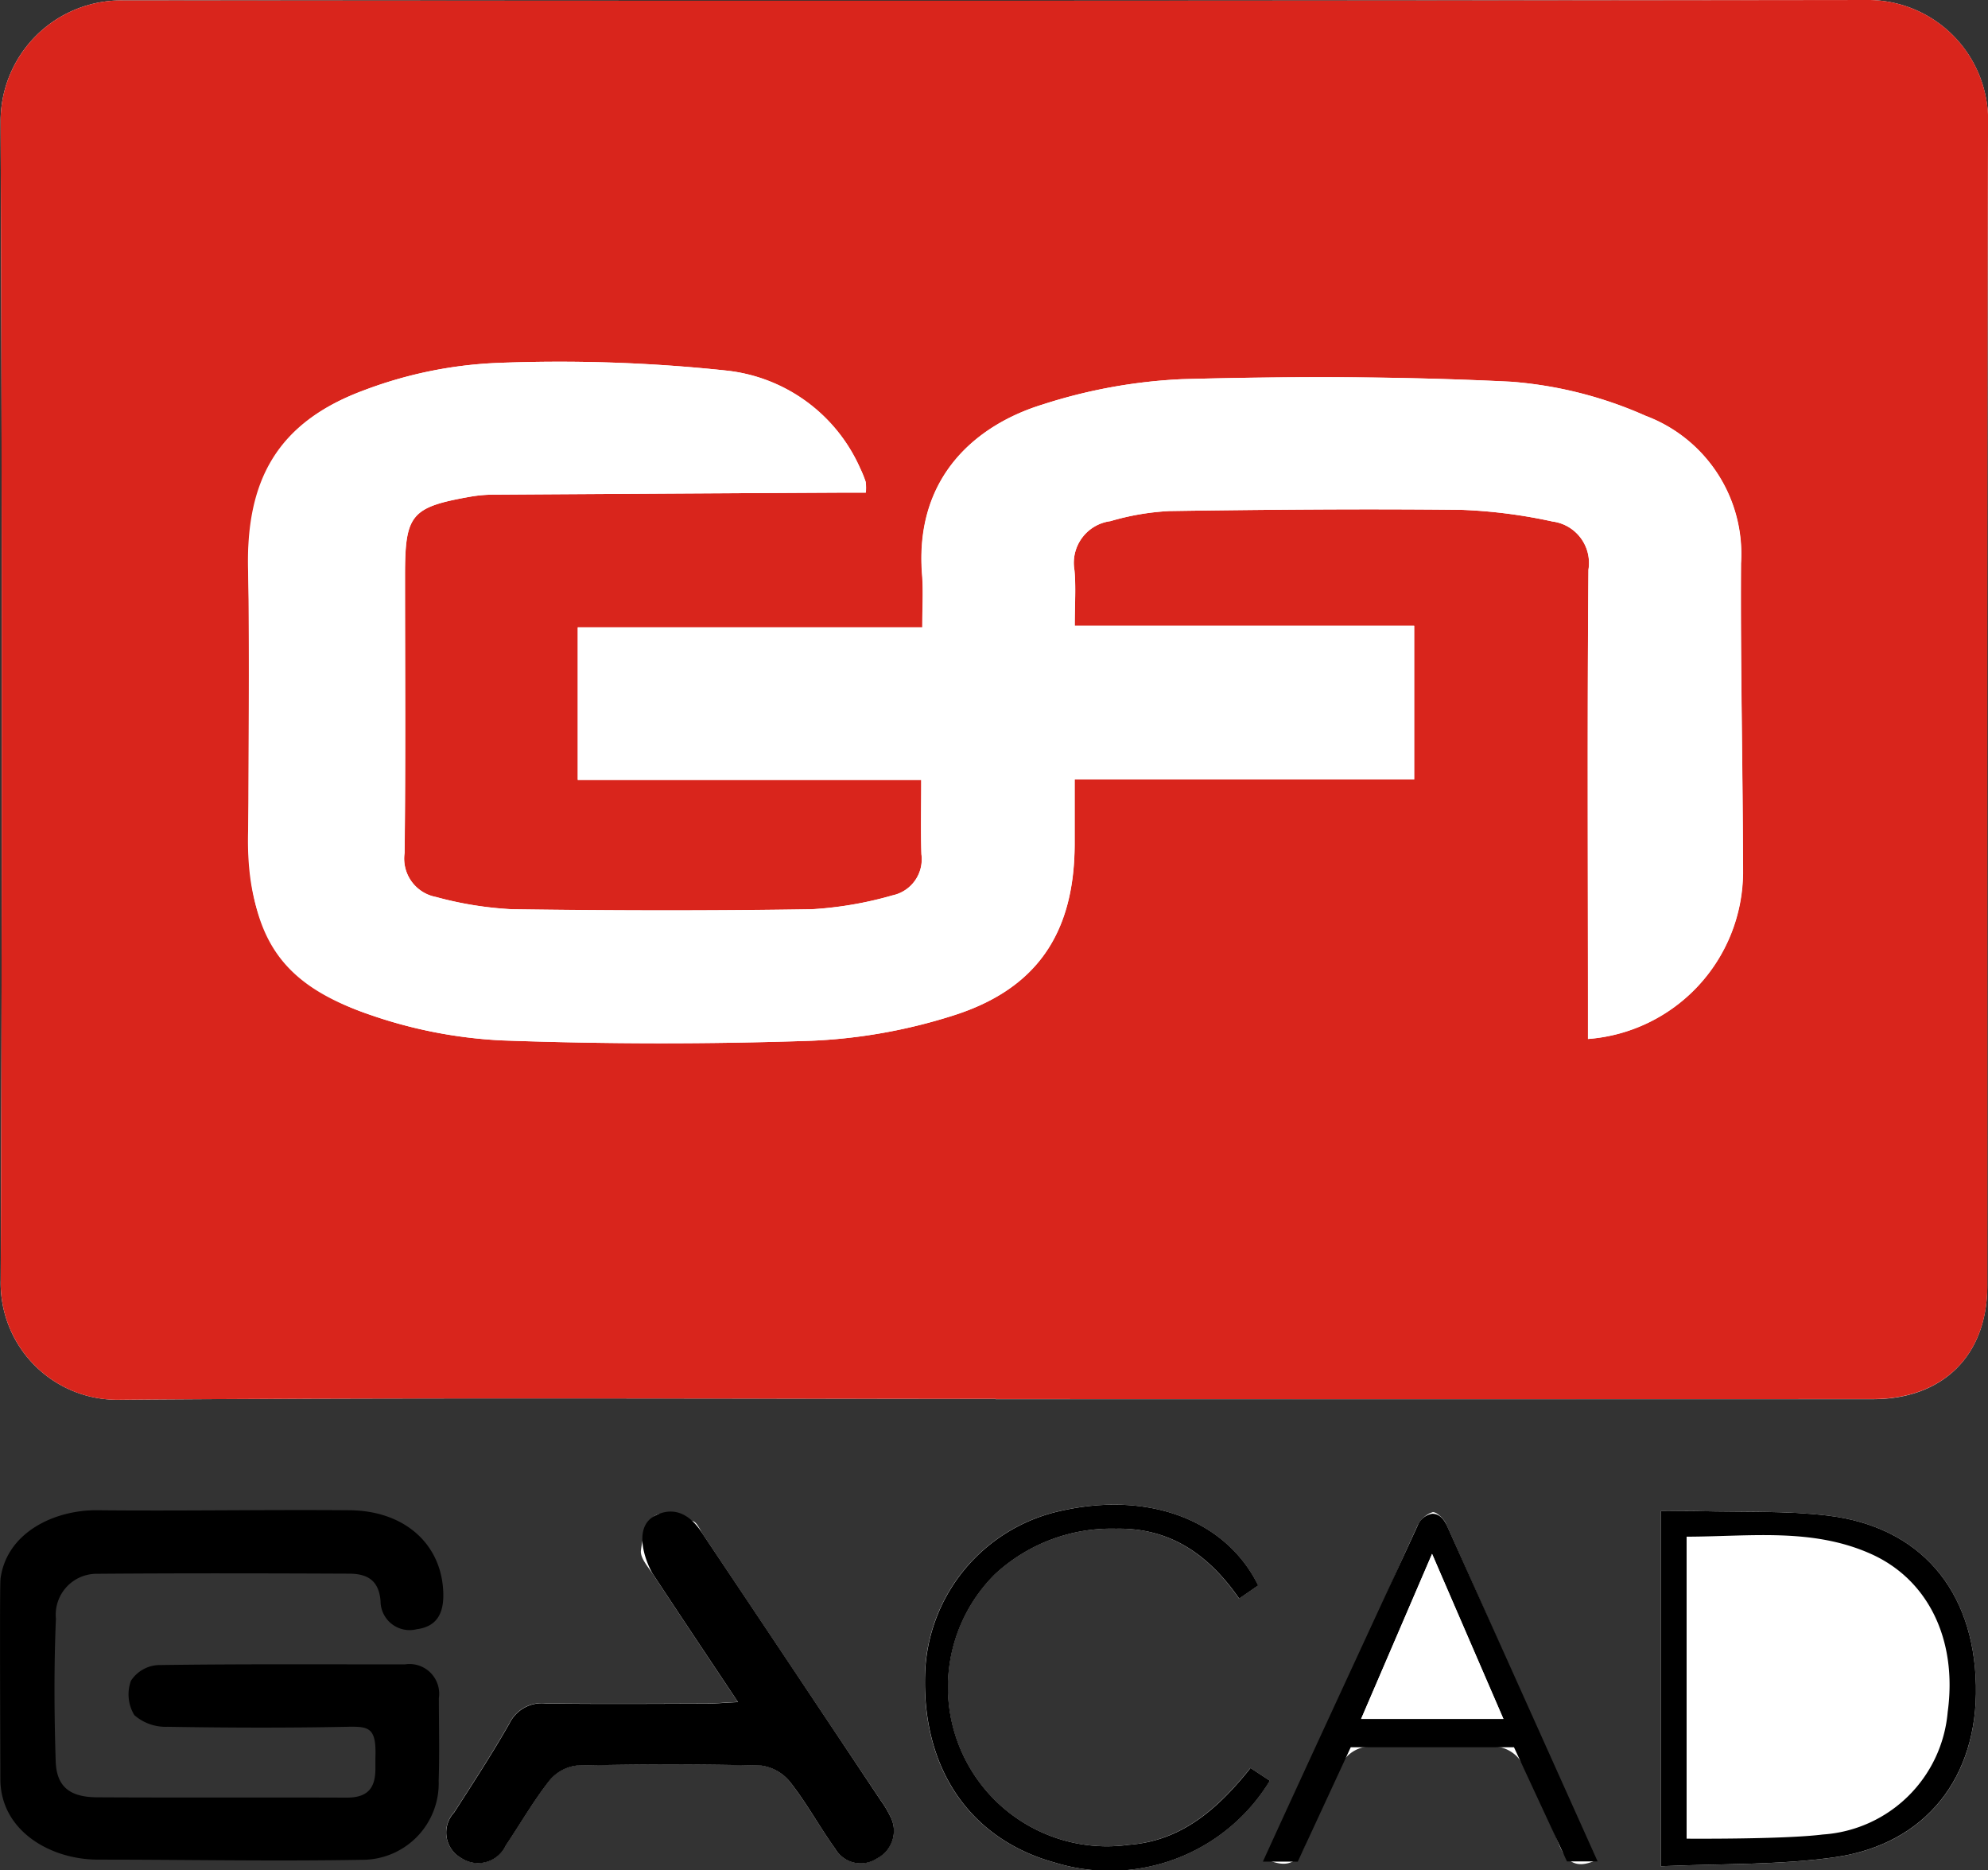
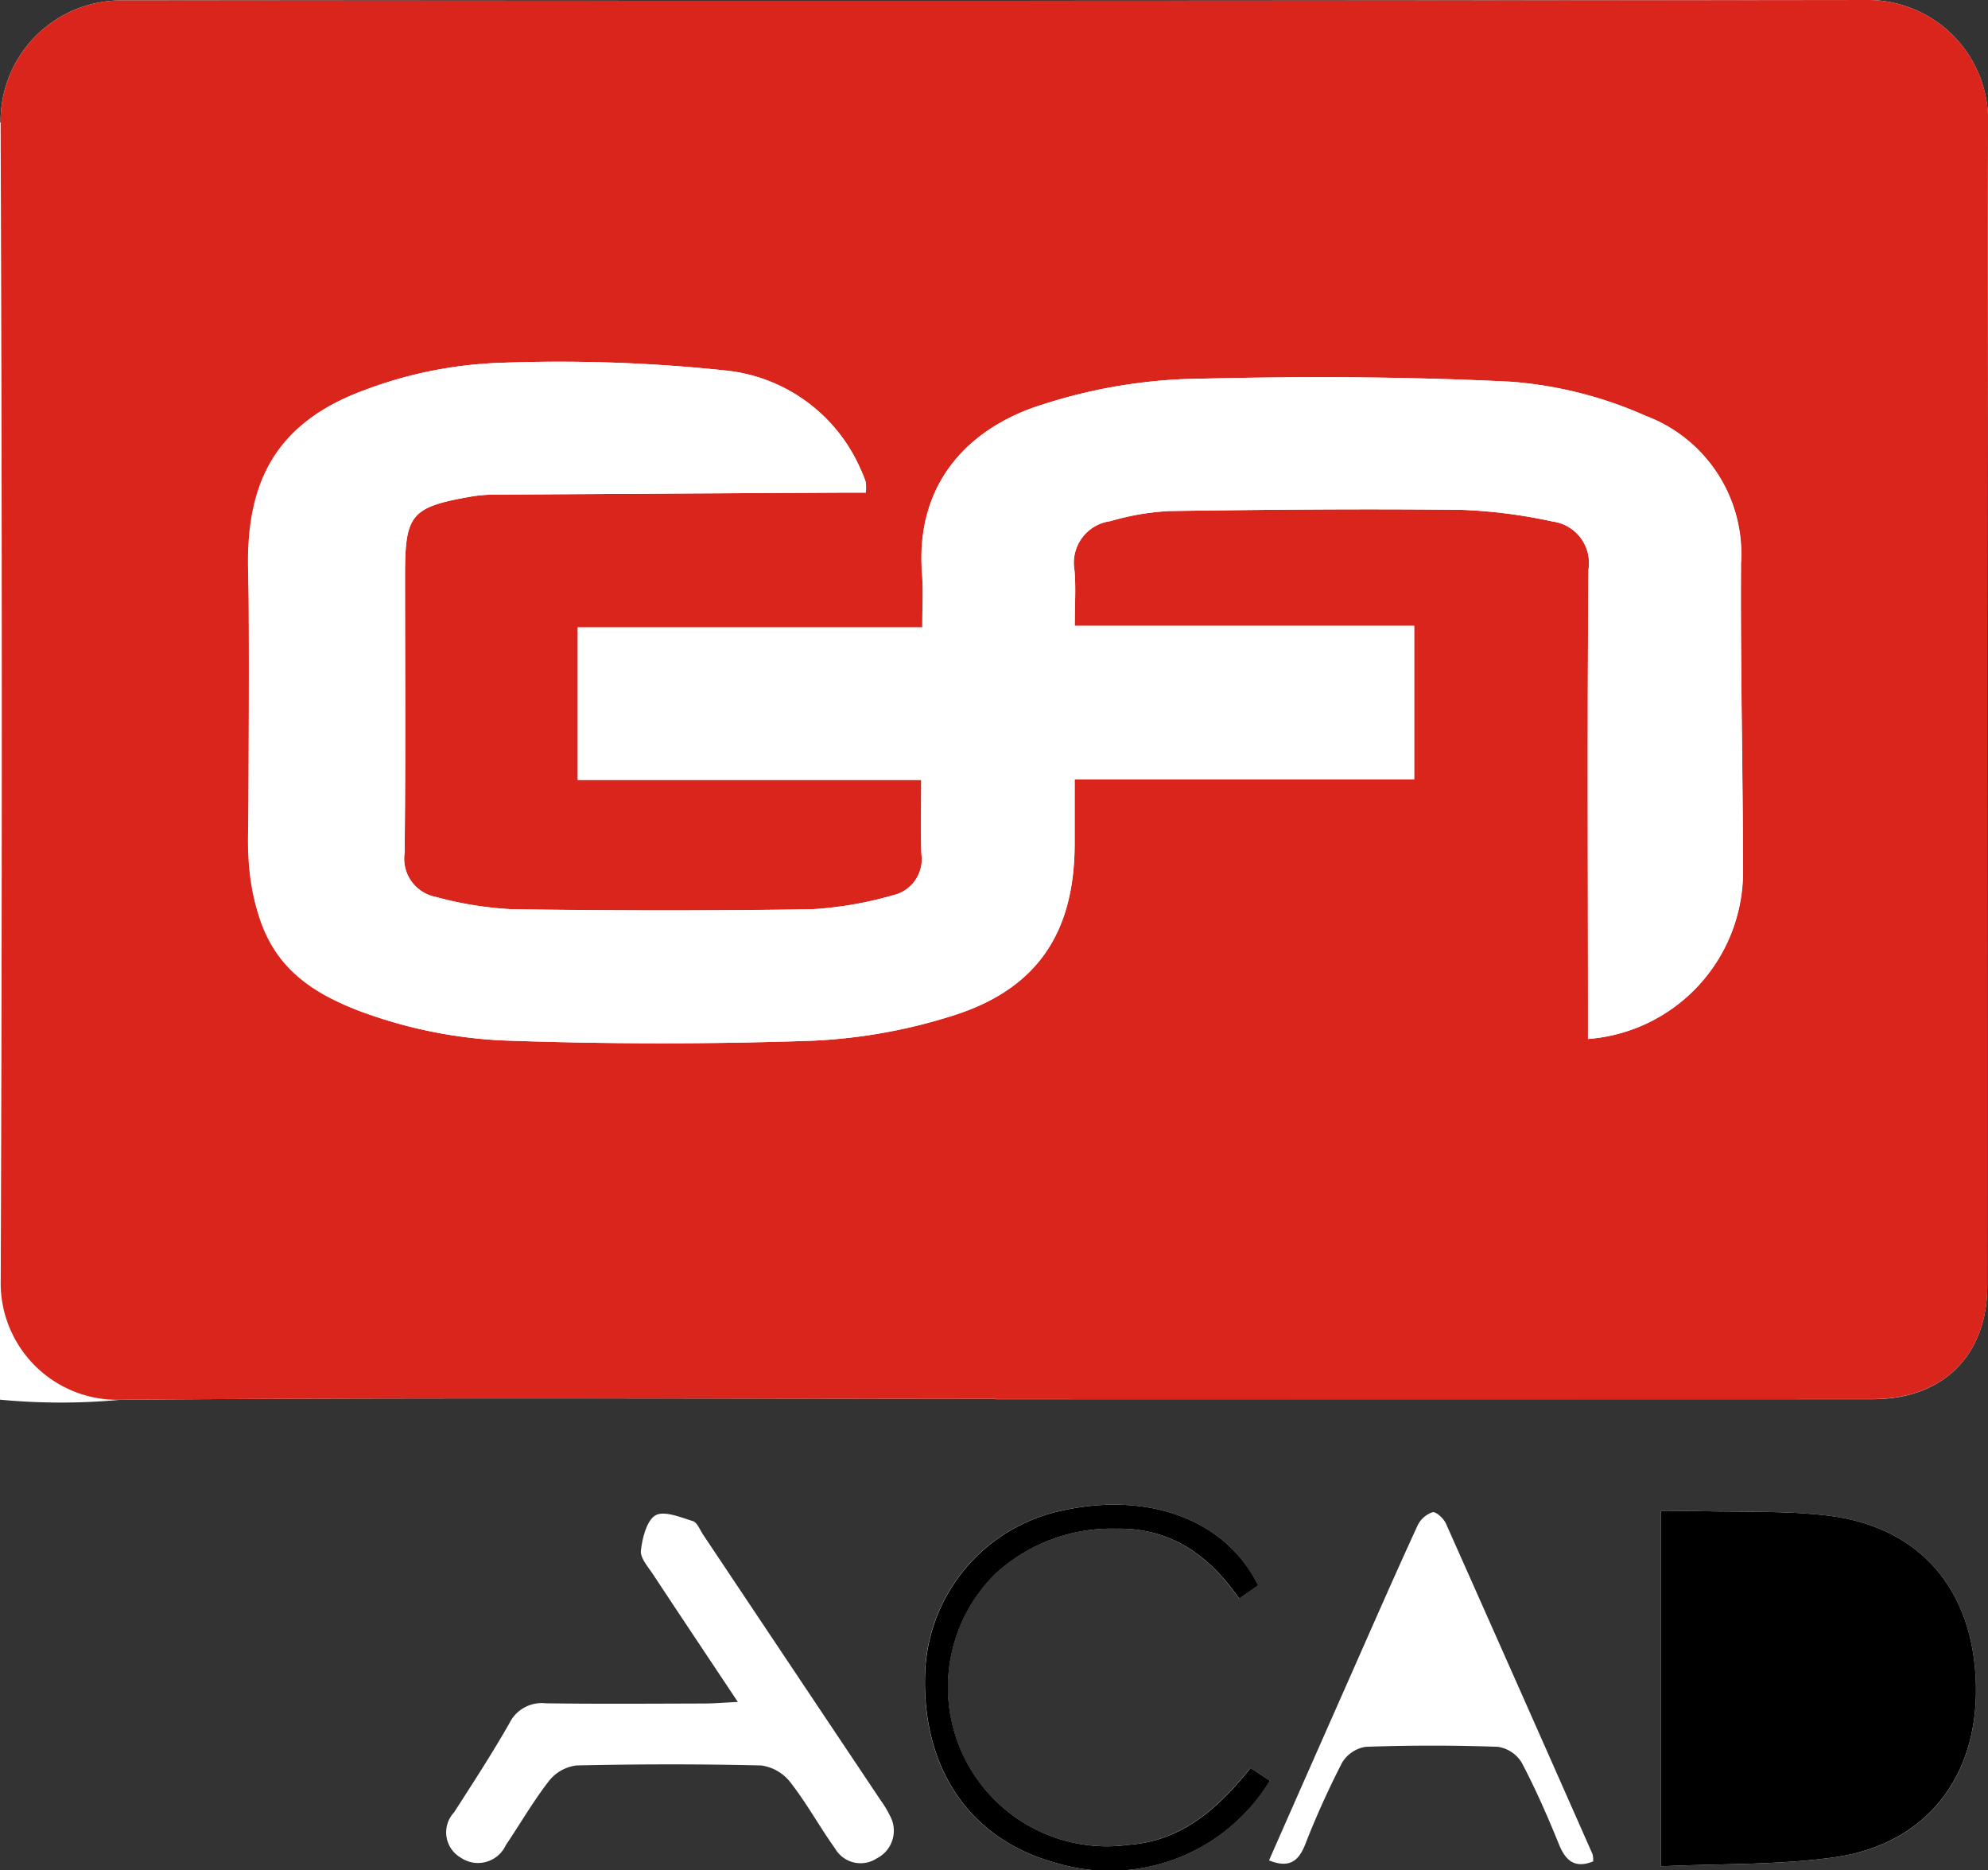
<svg xmlns="http://www.w3.org/2000/svg" id="Group_388" data-name="Group 388" width="98.389" height="92.525" viewBox="0 0 98.389 92.525">
  <rect x="0" y="0" width="98.389" height="92.525" fill="#333333" stroke="none" />
  <defs>
    <clipPath id="clip-path">
      <rect id="Rectangle_1200" data-name="Rectangle 1200" width="98.389" height="92.525" fill="none" />
    </clipPath>
  </defs>
  <g id="Group_321" data-name="Group 321" clip-path="url(#clip-path)">
-     <path id="Path_683" data-name="Path 683" d="M49.483,69.211v.02q21.7,0,43.408,0c3.467,0,5.668-2.158,5.67-5.6.011-19.3-.026-38.591.036-57.887A5.954,5.954,0,0,0,92.748,0Q49.525.069,6.3.02A5.979,5.979,0,0,0,.238,6.059Q.36,34.693.243,63.327A5.777,5.777,0,0,0,6.2,69.257c14.427-.11,28.856-.047,43.284-.047m-12.755,15c-.733.036-1.171.076-1.61.077-2.636.006-5.273.027-7.909-.01a1.78,1.78,0,0,0-1.792.988c-.855,1.5-1.8,2.952-2.737,4.407a1.448,1.448,0,0,0,.344,2.251,1.513,1.513,0,0,0,2.217-.629c.715-1.057,1.355-2.171,2.136-3.176a2.062,2.062,0,0,1,1.362-.766c3.047-.068,6.1-.073,9.143,0a2.216,2.216,0,0,1,1.445.838c.807,1.036,1.443,2.2,2.211,3.274a1.458,1.458,0,0,0,2.064.485,1.532,1.532,0,0,0,.638-2.131,4.87,4.87,0,0,0-.446-.739Q39.4,82.51,35.009,75.937c-.16-.239-.293-.607-.512-.675-.611-.188-1.421-.53-1.85-.283s-.648,1.115-.719,1.738c-.042.367.352.806.6,1.18,1.334,2.023,2.682,4.037,4.2,6.317M82.4,92.34c2.981-.138,5.843-.048,8.634-.449,4.5-.647,7.059-3.956,6.965-8.5-.1-4.739-2.773-7.872-7.385-8.407-2.078-.241-4.194-.16-6.292-.215-.637-.017-1.274,0-1.922,0Zm-19.383-.289c.98.392,1.449.06,1.786-.787a43.1,43.1,0,0,1,1.826-4.047A1.666,1.666,0,0,1,67.8,86.43c2.179-.078,4.363-.078,6.541,0a1.672,1.672,0,0,1,1.179.783c.689,1.307,1.285,2.669,1.842,4.04.336.826.79,1.207,1.693.847a1.13,1.13,0,0,0-.03-.359q-3.615-8.185-7.256-16.359c-.112-.251-.493-.6-.662-.56a1.291,1.291,0,0,0-.742.659c-1.1,2.393-2.155,4.8-3.22,7.211q-2.066,4.669-4.132,9.358m-.92-4.573c-1.592,1.993-3.4,3.606-6.023,3.8a7.873,7.873,0,0,1-6.625-13.389,8.473,8.473,0,0,1,5.985-2.25c2.679-.06,4.6,1.292,6.1,3.457l.943-.65c-1.606-3.257-5.433-4.674-9.78-3.689a8.539,8.539,0,0,0-6.71,8.144c-.122,4.669,2.262,8.108,6.416,9.255a9.266,9.266,0,0,0,10.65-4.049l-.957-.629" transform="translate(-0.208 0)" fill="#fff" />
-     <path id="Path_684" data-name="Path 684" d="M.024,605.578c.3-2.311,2.688-3.424,4.794-3.4,4.162.042,8.325-.034,12.487,0,2.742.024,4.578,1.7,4.635,4.117.022.935-.285,1.635-1.306,1.768a1.439,1.439,0,0,1-1.8-1.395c-.083-1.052-.69-1.348-1.549-1.352-4.162-.018-8.325-.027-12.487.006a2.024,2.024,0,0,0-2.03,2.222c-.1,2.345-.085,4.7-.012,7.045.04,1.264.691,1.784,2.048,1.792,4.121.023,8.242,0,12.363.016.994,0,1.41-.434,1.412-1.418,0-.543,0-.5.005-.741.019-1.321-.37-1.367-1.4-1.346-2.966.06-5.934.049-8.9,0a2.351,2.351,0,0,1-1.635-.576,1.982,1.982,0,0,1-.17-1.7,1.723,1.723,0,0,1,1.331-.777c4.079-.06,8.159-.032,12.239-.036a1.469,1.469,0,0,1,1.671,1.668c0,1.36.037,2.722-.01,4.08a3.782,3.782,0,0,1-3.8,3.923c-4.532.077-8.521-.009-13.053-.009-2.4,0-4.838-1.456-4.838-3.981,0-1.479-.042-9.52.007-9.9" transform="translate(0 -527.453)" />
+     <path id="Path_683" data-name="Path 683" d="M49.483,69.211v.02q21.7,0,43.408,0c3.467,0,5.668-2.158,5.67-5.6.011-19.3-.026-38.591.036-57.887A5.954,5.954,0,0,0,92.748,0Q49.525.069,6.3.02A5.979,5.979,0,0,0,.238,6.059A5.777,5.777,0,0,0,6.2,69.257c14.427-.11,28.856-.047,43.284-.047m-12.755,15c-.733.036-1.171.076-1.61.077-2.636.006-5.273.027-7.909-.01a1.78,1.78,0,0,0-1.792.988c-.855,1.5-1.8,2.952-2.737,4.407a1.448,1.448,0,0,0,.344,2.251,1.513,1.513,0,0,0,2.217-.629c.715-1.057,1.355-2.171,2.136-3.176a2.062,2.062,0,0,1,1.362-.766c3.047-.068,6.1-.073,9.143,0a2.216,2.216,0,0,1,1.445.838c.807,1.036,1.443,2.2,2.211,3.274a1.458,1.458,0,0,0,2.064.485,1.532,1.532,0,0,0,.638-2.131,4.87,4.87,0,0,0-.446-.739Q39.4,82.51,35.009,75.937c-.16-.239-.293-.607-.512-.675-.611-.188-1.421-.53-1.85-.283s-.648,1.115-.719,1.738c-.042.367.352.806.6,1.18,1.334,2.023,2.682,4.037,4.2,6.317M82.4,92.34c2.981-.138,5.843-.048,8.634-.449,4.5-.647,7.059-3.956,6.965-8.5-.1-4.739-2.773-7.872-7.385-8.407-2.078-.241-4.194-.16-6.292-.215-.637-.017-1.274,0-1.922,0Zm-19.383-.289c.98.392,1.449.06,1.786-.787a43.1,43.1,0,0,1,1.826-4.047A1.666,1.666,0,0,1,67.8,86.43c2.179-.078,4.363-.078,6.541,0a1.672,1.672,0,0,1,1.179.783c.689,1.307,1.285,2.669,1.842,4.04.336.826.79,1.207,1.693.847a1.13,1.13,0,0,0-.03-.359q-3.615-8.185-7.256-16.359c-.112-.251-.493-.6-.662-.56a1.291,1.291,0,0,0-.742.659c-1.1,2.393-2.155,4.8-3.22,7.211q-2.066,4.669-4.132,9.358m-.92-4.573c-1.592,1.993-3.4,3.606-6.023,3.8a7.873,7.873,0,0,1-6.625-13.389,8.473,8.473,0,0,1,5.985-2.25c2.679-.06,4.6,1.292,6.1,3.457l.943-.65c-1.606-3.257-5.433-4.674-9.78-3.689a8.539,8.539,0,0,0-6.71,8.144c-.122,4.669,2.262,8.108,6.416,9.255a9.266,9.266,0,0,0,10.65-4.049l-.957-.629" transform="translate(-0.208 0)" fill="#fff" />
    <path id="Path_685" data-name="Path 685" d="M49.483,69.211c-14.428,0-28.857-.063-43.284.047a5.777,5.777,0,0,1-5.955-5.93Q.353,34.693.238,6.059A5.979,5.979,0,0,1,6.3.02Q49.525.057,92.748,0A5.955,5.955,0,0,1,98.6,5.737c-.062,19.3-.025,38.591-.036,57.887,0,3.445-2.2,5.6-5.67,5.6q-21.7.009-43.408,0ZM78.8,51.405A8.3,8.3,0,0,0,86.466,43.2c0-5.111-.129-10.221-.1-15.332a7.294,7.294,0,0,0-4.716-7.292,20.145,20.145,0,0,0-6.646-1.687c-5.428-.27-10.88-.276-16.315-.127a26.3,26.3,0,0,0-6.885,1.253c-3.253,1-6.357,3.561-5.964,8.433.065.8.009,1.616.009,2.594H28.8v7.548h17c0,1.311-.029,2.5.009,3.68A1.826,1.826,0,0,1,44.376,44.3a18.277,18.277,0,0,1-3.991.686c-4.946.079-9.894.07-14.84,0a17.667,17.667,0,0,1-3.763-.607A1.932,1.932,0,0,1,20.229,42.2c.054-4.576.021-9.153.021-13.729,0-3.028.292-3.381,3.294-3.906a6.7,6.7,0,0,1,1.108-.09q8.532-.054,17.064-.1c.436,0,.871,0,1.34,0a2.4,2.4,0,0,0-.006-.528,5.514,5.514,0,0,0-.277-.684,8.189,8.189,0,0,0-6.617-4.827,77.955,77.955,0,0,0-11.446-.374,21.073,21.073,0,0,0-6.483,1.346c-4.3,1.588-5.882,4.455-5.738,9.02q.2,6.36,0,12.73c-.143,4.75,1.551,7.64,6.062,9.163a23.267,23.267,0,0,0,6.5,1.257c5.105.185,10.225.19,15.331.016a26.8,26.8,0,0,0,6.889-1.213c4.232-1.3,6.1-4.092,6.12-8.491,0-1.02,0-2.039,0-3.227H70.2v-7.6H53.4c0-1.045.065-1.908-.015-2.758a2.081,2.081,0,0,1,1.779-2.419,12.611,12.611,0,0,1,2.909-.5c4.822-.071,9.645-.113,14.467-.06a25.5,25.5,0,0,1,4.509.578,2.069,2.069,0,0,1,1.776,2.387C78.762,35.447,78.8,42.7,78.8,49.96c0,.478,0,.957,0,1.445" transform="translate(-0.208 0)" fill="#d9251c" />
-     <path id="Path_686" data-name="Path 686" d="M192.5,612.193c-1.519-2.281-2.868-4.294-4.2-6.317-.247-.374-1.128-2.3.12-2.918,1.4-.694,2.2.719,2.362.958q4.4,6.573,8.786,13.149a4.87,4.87,0,0,1,.446.739,1.532,1.532,0,0,1-.638,2.131,1.458,1.458,0,0,1-2.064-.485c-.768-1.07-1.4-2.238-2.211-3.274a2.216,2.216,0,0,0-1.445-.838c-3.046-.076-6.1-.071-9.143,0a2.062,2.062,0,0,0-1.362.766c-.781,1-1.421,2.118-2.136,3.176a1.513,1.513,0,0,1-2.217.629,1.448,1.448,0,0,1-.344-2.251c.935-1.455,1.882-2.905,2.737-4.407a1.78,1.78,0,0,1,1.792-.988c2.636.037,5.273.016,7.909.01.438,0,.877-.041,1.61-.077" transform="translate(-155.977 -527.978)" />
    <path id="Path_687" data-name="Path 687" d="M662.437,620.131V602.559c.648,0,1.285-.014,1.922,0,2.1.056,4.214-.026,6.292.215,4.612.536,7.287,3.669,7.385,8.407.094,4.54-2.47,7.85-6.966,8.5-2.791.4-5.653.312-8.634.449" transform="translate(-580.244 -527.791)" />
-     <path id="Path_688" data-name="Path 688" d="M503.738,620.854c1.867-4.107,6.564-14.235,7.66-16.628a.944.944,0,0,1,.723-.583c.422,0,.638.39.75.641,2.7,6.018,7.434,16.561,7.434,16.561h-1.517l-2.623-5.649-8.079,0-2.622,5.66Zm4.861-7.059h7.044l-3.532-8.168-3.512,8.168" transform="translate(-441.236 -528.744)" />
    <path id="Path_689" data-name="Path 689" d="M385.052,613.041l.957.629a9.266,9.266,0,0,1-10.65,4.049c-4.154-1.147-6.539-4.586-6.416-9.255a8.539,8.539,0,0,1,6.71-8.144c4.347-.986,8.174.432,9.78,3.689l-.943.65c-1.5-2.166-3.421-3.517-6.1-3.457a8.473,8.473,0,0,0-5.985,2.25,7.873,7.873,0,0,0,6.625,13.389c2.627-.192,4.431-1.806,6.023-3.8" transform="translate(-323.161 -525.563)" />
    <path id="Path_690" data-name="Path 690" d="M165.274,177.817c0-.489,0-.967,0-1.445,0-7.257-.036-14.513.023-21.769a2.069,2.069,0,0,0-1.776-2.387,25.5,25.5,0,0,0-4.509-.578c-4.822-.053-9.645-.011-14.467.06a12.61,12.61,0,0,0-2.909.5,2.081,2.081,0,0,0-1.779,2.419c.08.85.015,1.714.015,2.758h16.8v7.6h-16.8c0,1.188,0,2.207,0,3.227-.015,4.4-1.888,7.187-6.12,8.491a26.8,26.8,0,0,1-6.889,1.213c-5.105.174-10.226.168-15.331-.016a23.267,23.267,0,0,1-6.5-1.257c-4.51-1.523-6.07-3.848-6.062-9.163.007-4.242.061-7.775,0-12.73-.055-4.566,1.439-7.431,5.738-9.02a21.074,21.074,0,0,1,6.483-1.346,77.958,77.958,0,0,1,11.446.374,8.189,8.189,0,0,1,6.617,4.827,5.509,5.509,0,0,1,.277.684,2.394,2.394,0,0,1,.006.528c-.469,0-.9,0-1.34,0q-8.532.045-17.064.1a6.7,6.7,0,0,0-1.108.09c-3,.525-3.294.878-3.294,3.906,0,4.577.033,9.154-.021,13.729a1.932,1.932,0,0,0,1.553,2.184,17.667,17.667,0,0,0,3.763.607c4.946.07,9.894.079,14.84,0a18.276,18.276,0,0,0,3.991-.686,1.826,1.826,0,0,0,1.432-2.036c-.038-1.183-.009-2.369-.009-3.68h-17v-7.548h17.056c0-.978.056-1.791-.009-2.594-.394-4.872,2.711-7.435,5.964-8.433a26.3,26.3,0,0,1,6.885-1.253c5.435-.149,10.886-.143,16.315.127a20.145,20.145,0,0,1,6.646,1.687,7.294,7.294,0,0,1,4.716,7.292c-.033,5.11.091,10.221.1,15.332a8.3,8.3,0,0,1-7.668,8.209" transform="translate(-86.684 -126.412)" fill="#fff" />
-     <path id="Path_691" data-name="Path 691" d="M672.755,612.236c3.141-.008,6.192-.444,9.092.839,2.872,1.27,4.316,4.273,3.828,7.837a6.642,6.642,0,0,1-6.176,6.059c-1.95.246-6.745.207-6.745.207s0-10.071,0-14.942" transform="translate(-589.281 -536.203)" fill="#fff" />
-     <path id="Path_692" data-name="Path 692" d="M542.912,627.811l3.512-8.168,3.532,8.168Z" transform="translate(-475.549 -542.76)" fill="#fff" />
  </g>
</svg>